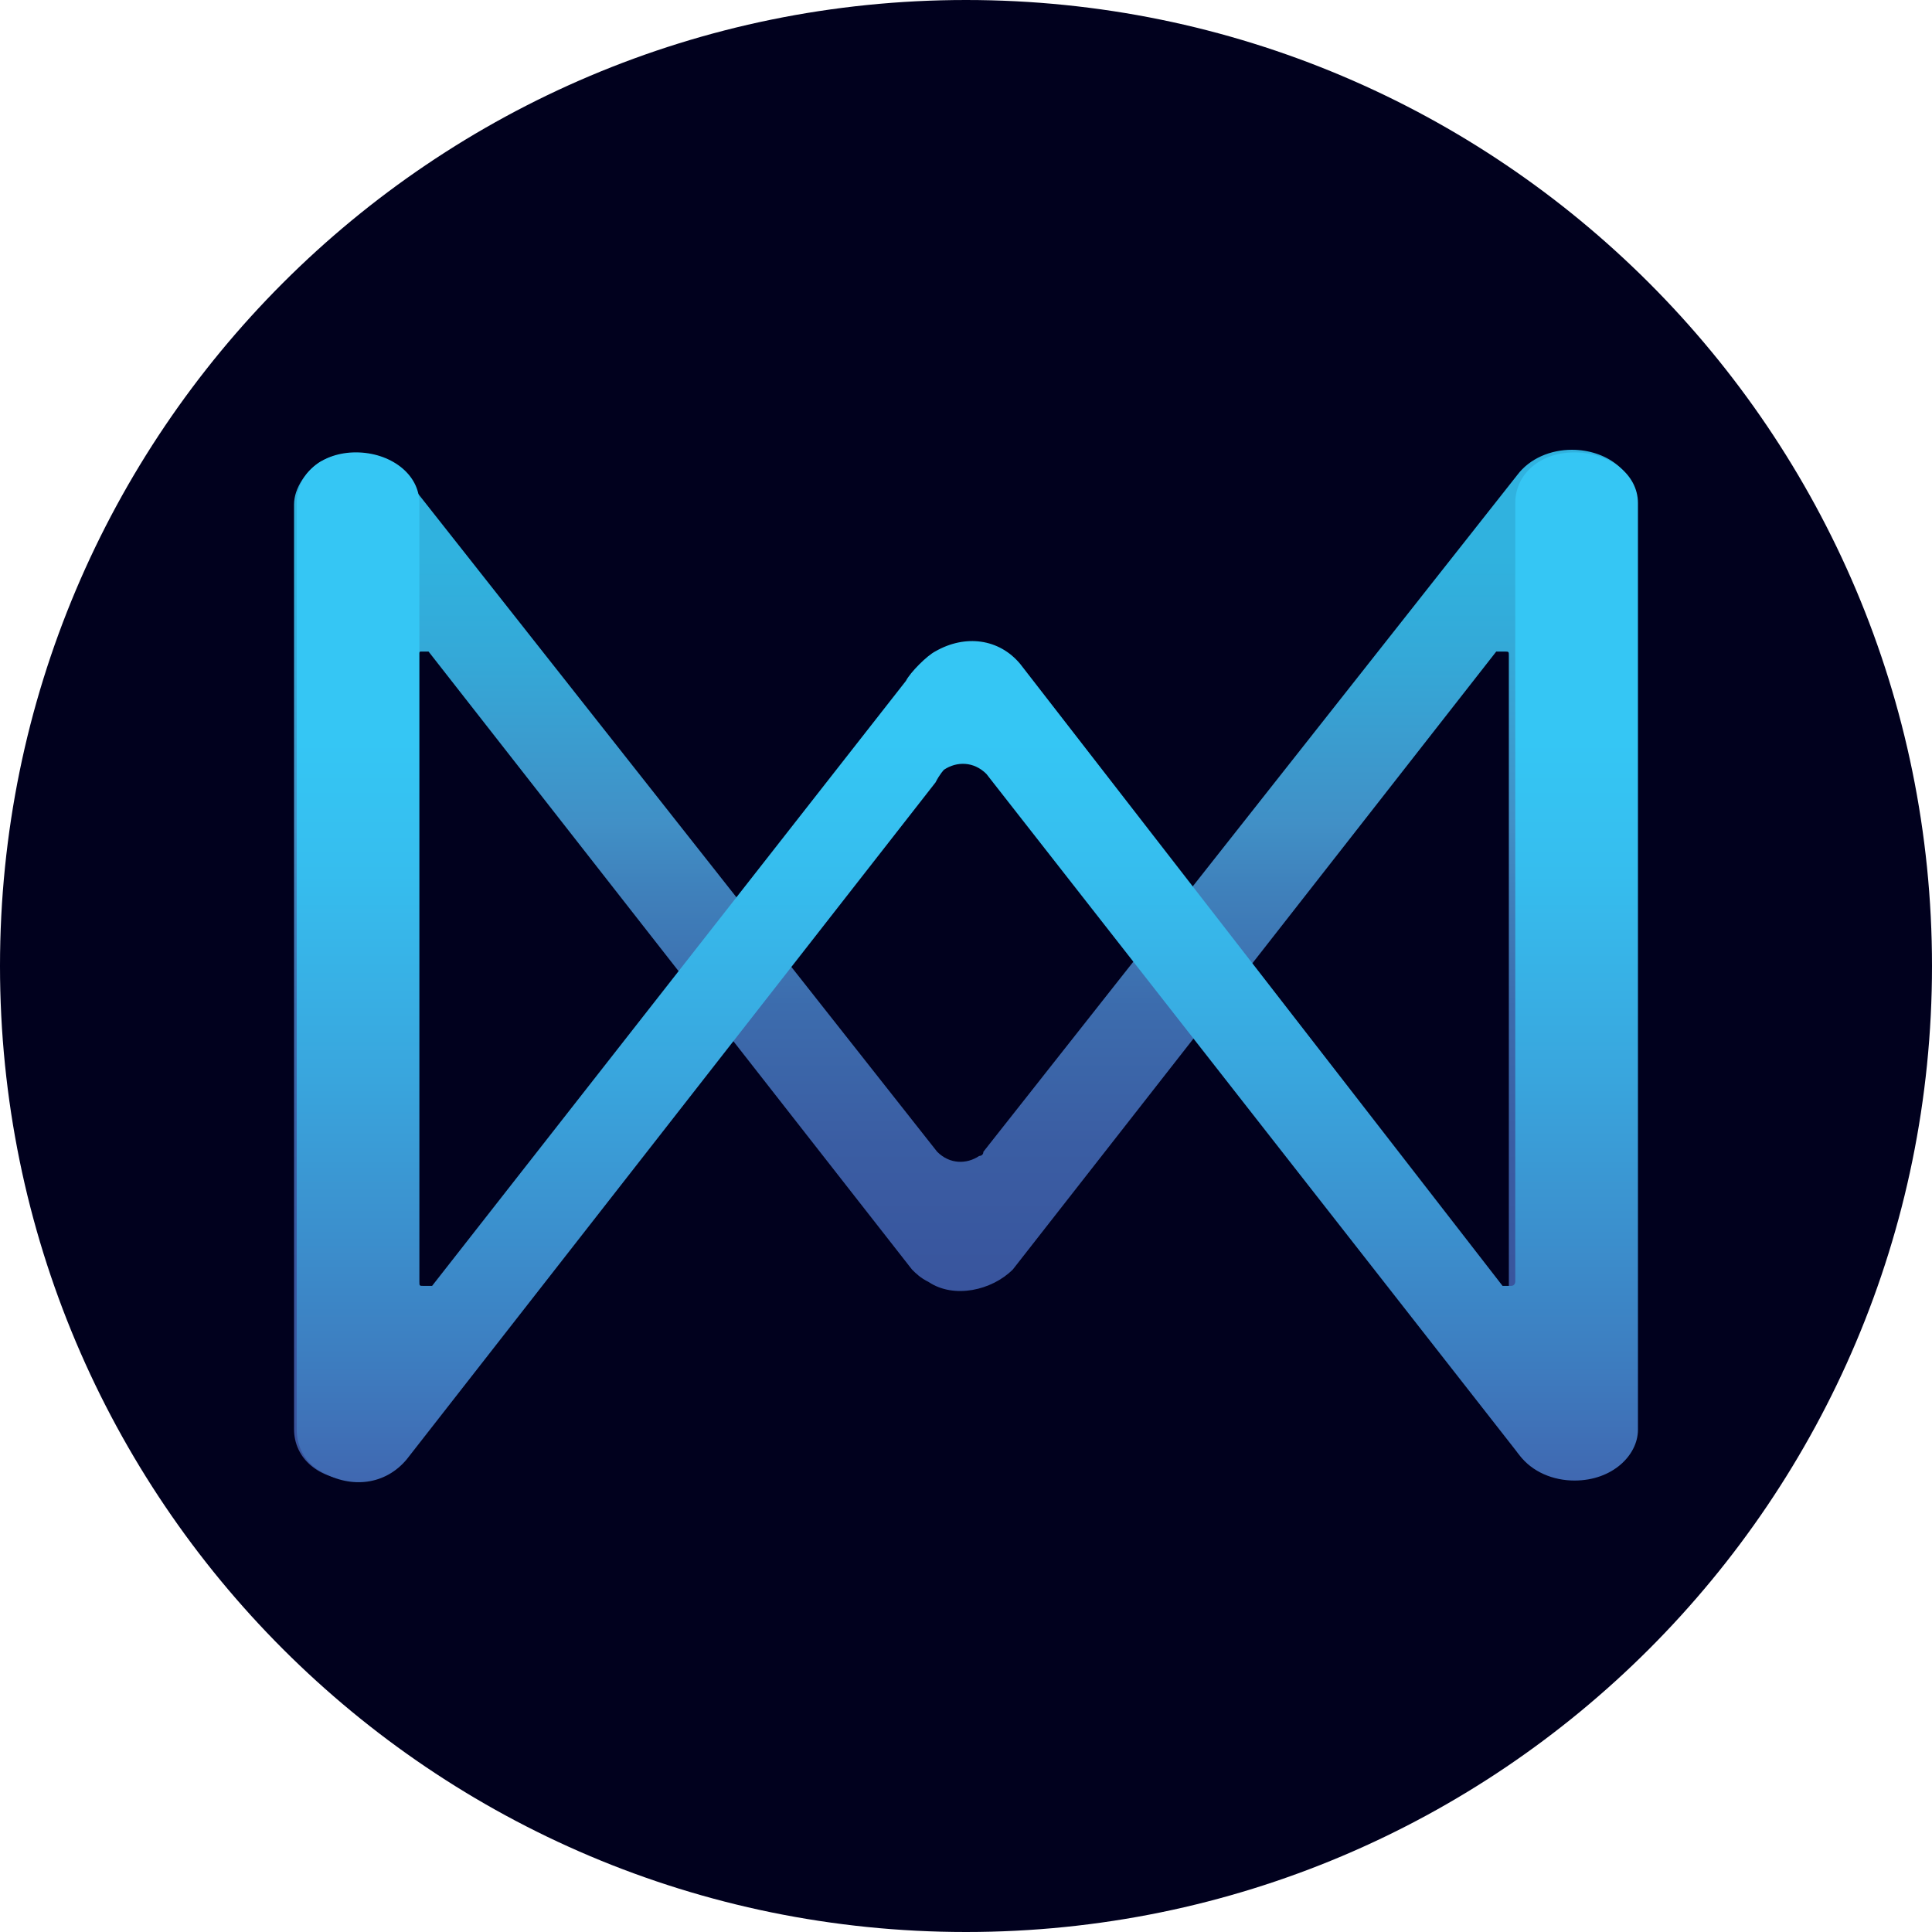
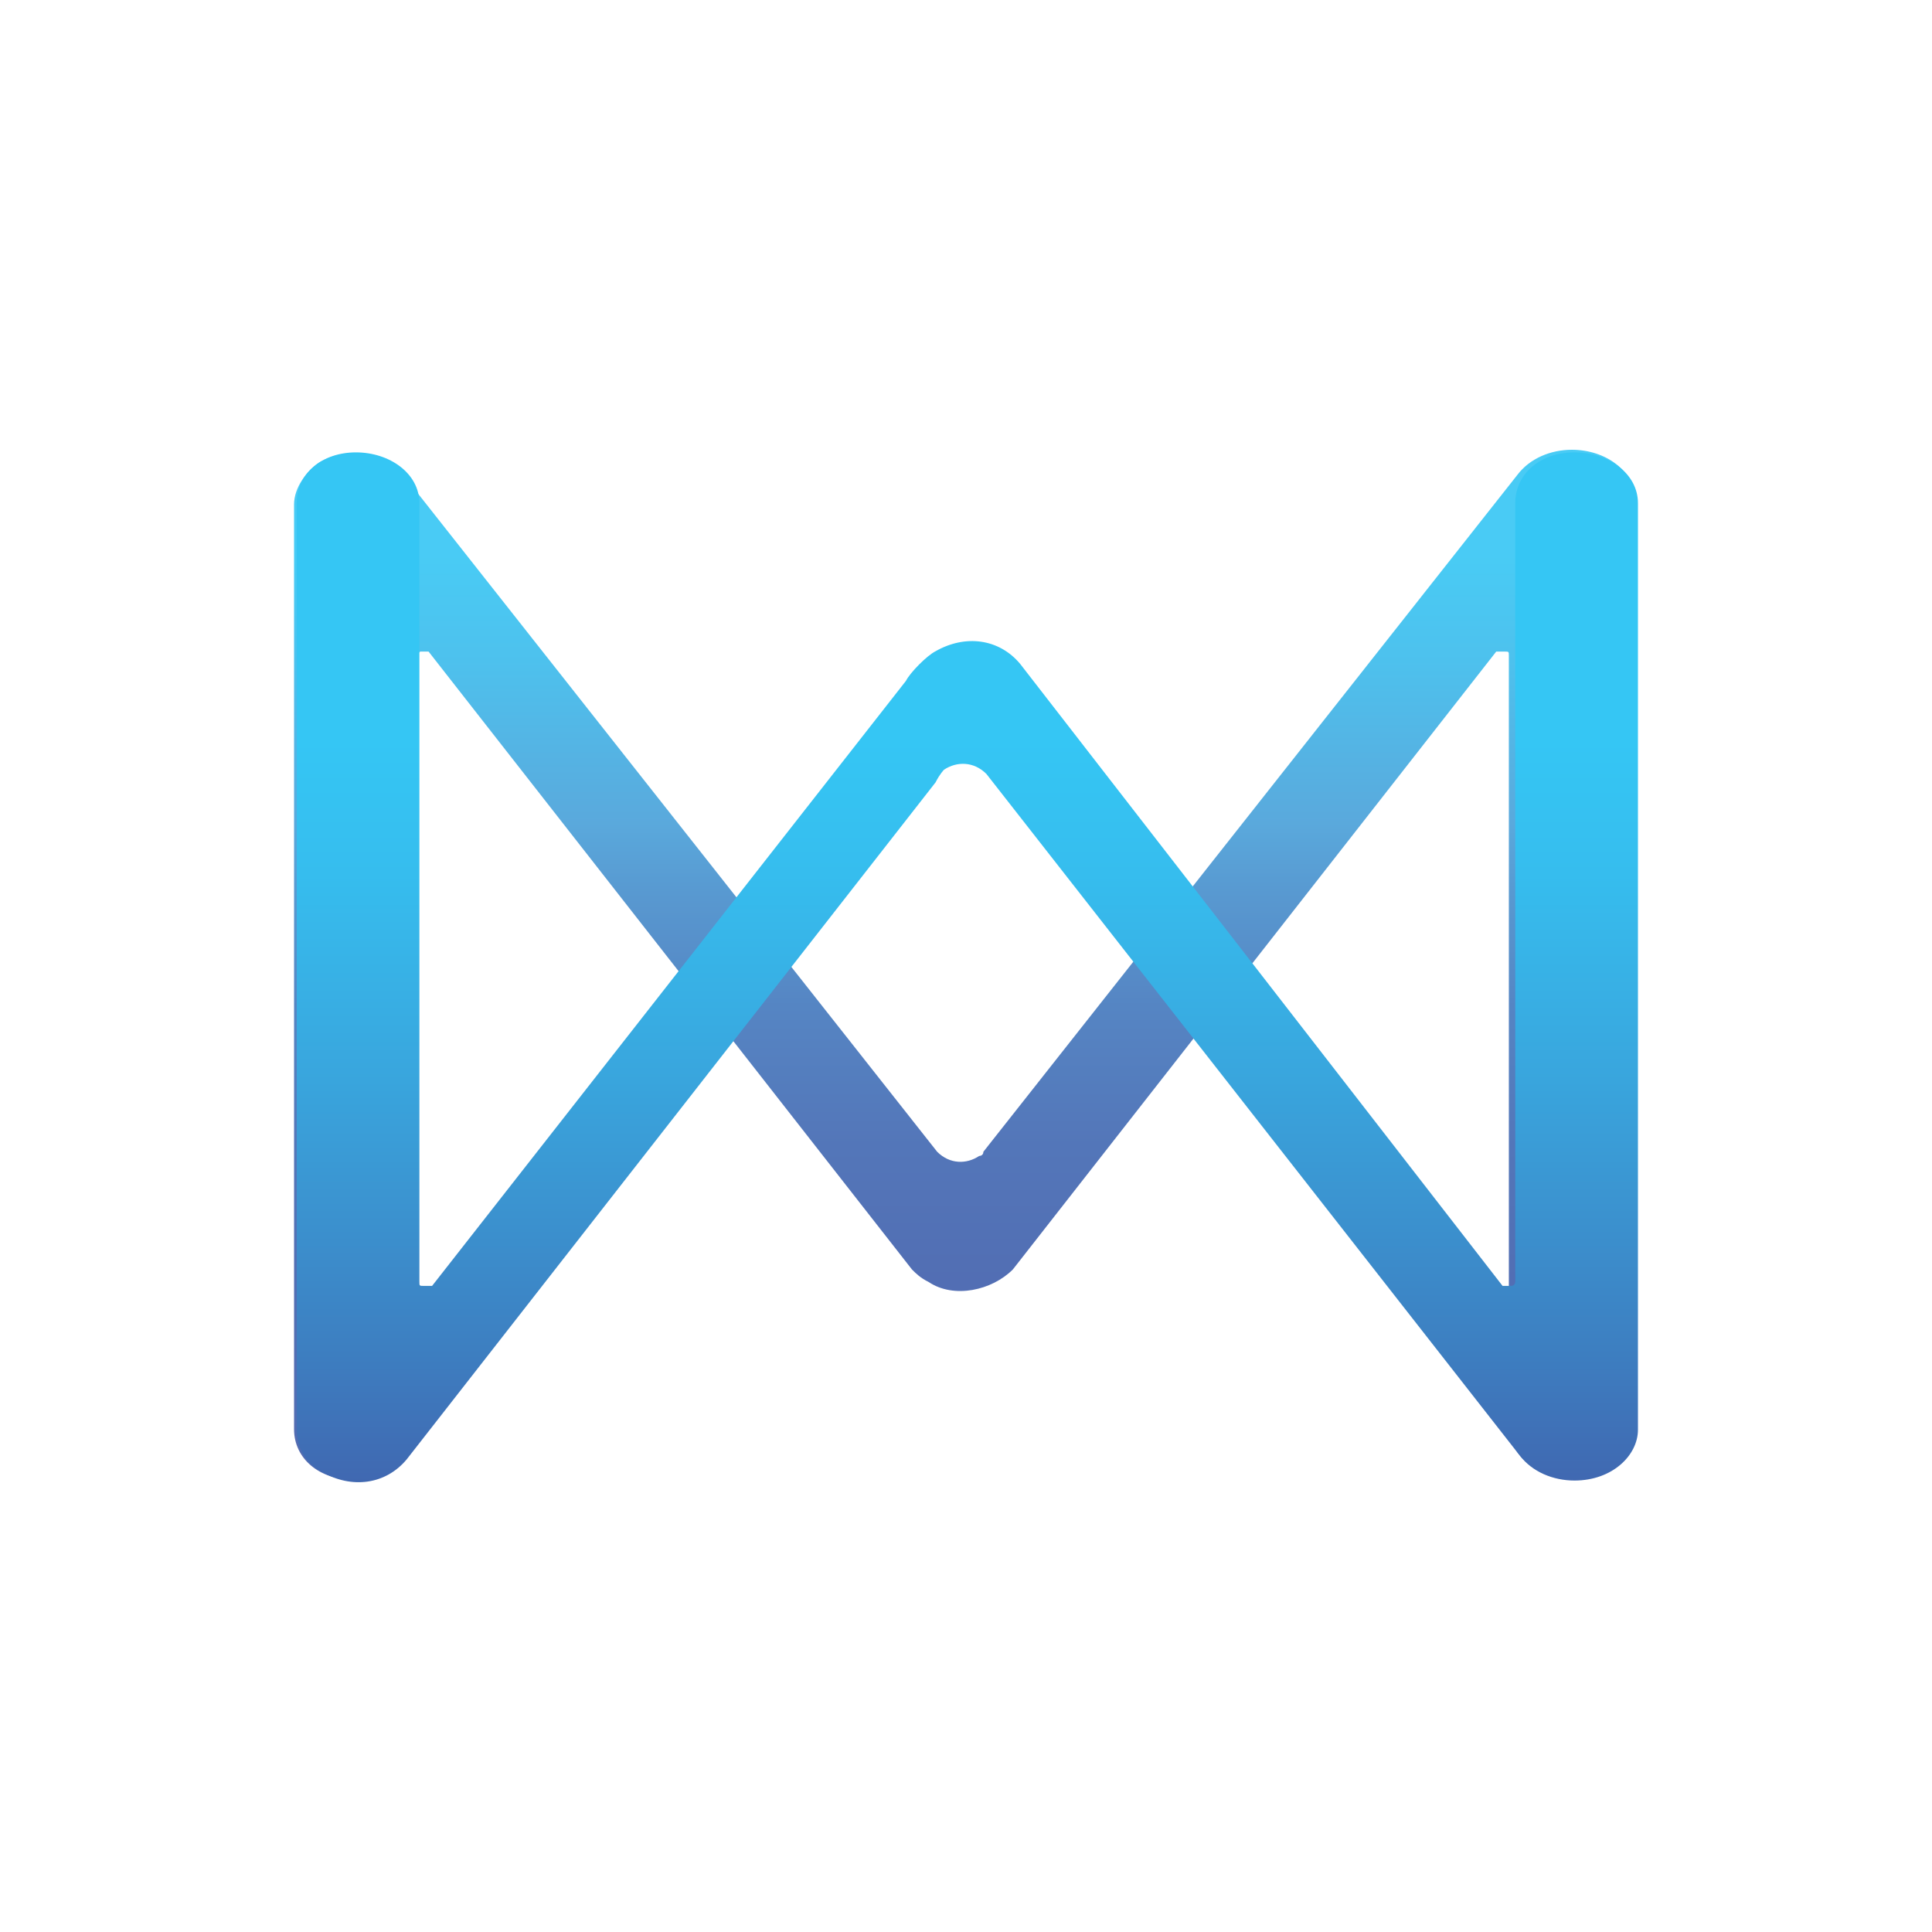
<svg xmlns="http://www.w3.org/2000/svg" width="40" height="40" viewBox="0 0 40 40" fill="none">
-   <path d="M20 40C31.046 40 40 31.046 40 20C40 8.954 31.046 0 20 0C8.954 0 0 8.954 0 20C0 31.046 8.954 40 20 40Z" fill="#01011E" />
  <path opacity="0.9" d="M33.763 29.503C33.763 30.112 33.241 30.547 32.457 30.547C31.761 30.547 31.239 30.112 31.239 29.503V13.577C31.239 13.49 31.239 13.49 31.152 13.49C31.065 13.49 31.065 13.49 30.978 13.49L20.97 26.283C20.535 26.718 19.751 26.892 19.229 26.544C19.055 26.457 18.968 26.37 18.881 26.283L8.873 13.49C8.786 13.49 8.786 13.49 8.699 13.49L8.612 13.577V29.59C8.612 30.199 8.003 30.634 7.306 30.634C6.61 30.634 6.088 30.199 6.088 29.59V10.444C6.088 10.096 6.349 9.748 6.61 9.574C7.219 9.225 7.915 9.4 8.351 9.835L19.403 23.846C19.664 24.107 20.012 24.107 20.273 23.933C20.273 23.933 20.36 23.933 20.36 23.846L31.413 9.835C31.674 9.487 32.109 9.312 32.544 9.312C33.241 9.312 33.85 9.748 33.85 10.357L33.763 29.503Z" fill="url(#paint0_linear_835_40)" />
  <path d="M33.912 29.601C33.912 30.127 33.386 30.653 32.598 30.653C32.16 30.653 31.722 30.477 31.459 30.127L20.422 16.023C20.159 15.761 19.808 15.761 19.545 15.936C19.545 15.936 19.458 16.023 19.37 16.198L8.42 30.215C7.982 30.74 7.281 30.828 6.668 30.477C6.318 30.302 6.143 29.952 6.143 29.601V10.417C6.143 9.804 6.668 9.366 7.369 9.366C8.07 9.366 8.683 9.804 8.683 10.417V26.535C8.683 26.623 8.683 26.623 8.771 26.623C8.858 26.623 8.858 26.623 8.946 26.623L18.757 14.096C18.845 13.921 19.195 13.57 19.37 13.483C19.983 13.133 20.684 13.22 21.122 13.746L31.109 26.623C31.109 26.623 31.196 26.623 31.284 26.623C31.372 26.623 31.372 26.535 31.372 26.535V10.417C31.372 9.804 31.897 9.366 32.598 9.366C33.299 9.366 33.912 9.804 33.912 10.417V29.601Z" fill="url(#paint1_linear_835_40)" />
  <defs>
    <linearGradient id="paint0_linear_835_40" x1="19.969" y1="30.565" x2="19.969" y2="9.408" gradientUnits="userSpaceOnUse">
      <stop stop-color="#3F5CAA" />
      <stop offset="0.2" stop-color="#3F5FAC" />
      <stop offset="0.33" stop-color="#4168B2" />
      <stop offset="0.46" stop-color="#4378BD" />
      <stop offset="0.57" stop-color="#468ECC" />
      <stop offset="0.64" stop-color="#48A0D9" />
      <stop offset="0.8" stop-color="#3ABBEC" />
      <stop offset="0.9" stop-color="#35C6F4" />
    </linearGradient>
    <linearGradient id="paint1_linear_835_40" x1="20.027" y1="30.688" x2="20.027" y2="9.366" gradientUnits="userSpaceOnUse">
      <stop stop-color="#4068B1" />
      <stop offset="0.13" stop-color="#3D7FC1" />
      <stop offset="0.39" stop-color="#39A5DD" />
      <stop offset="0.59" stop-color="#36BDEE" />
      <stop offset="0.72" stop-color="#35C6F4" />
    </linearGradient>
  </defs>
</svg>